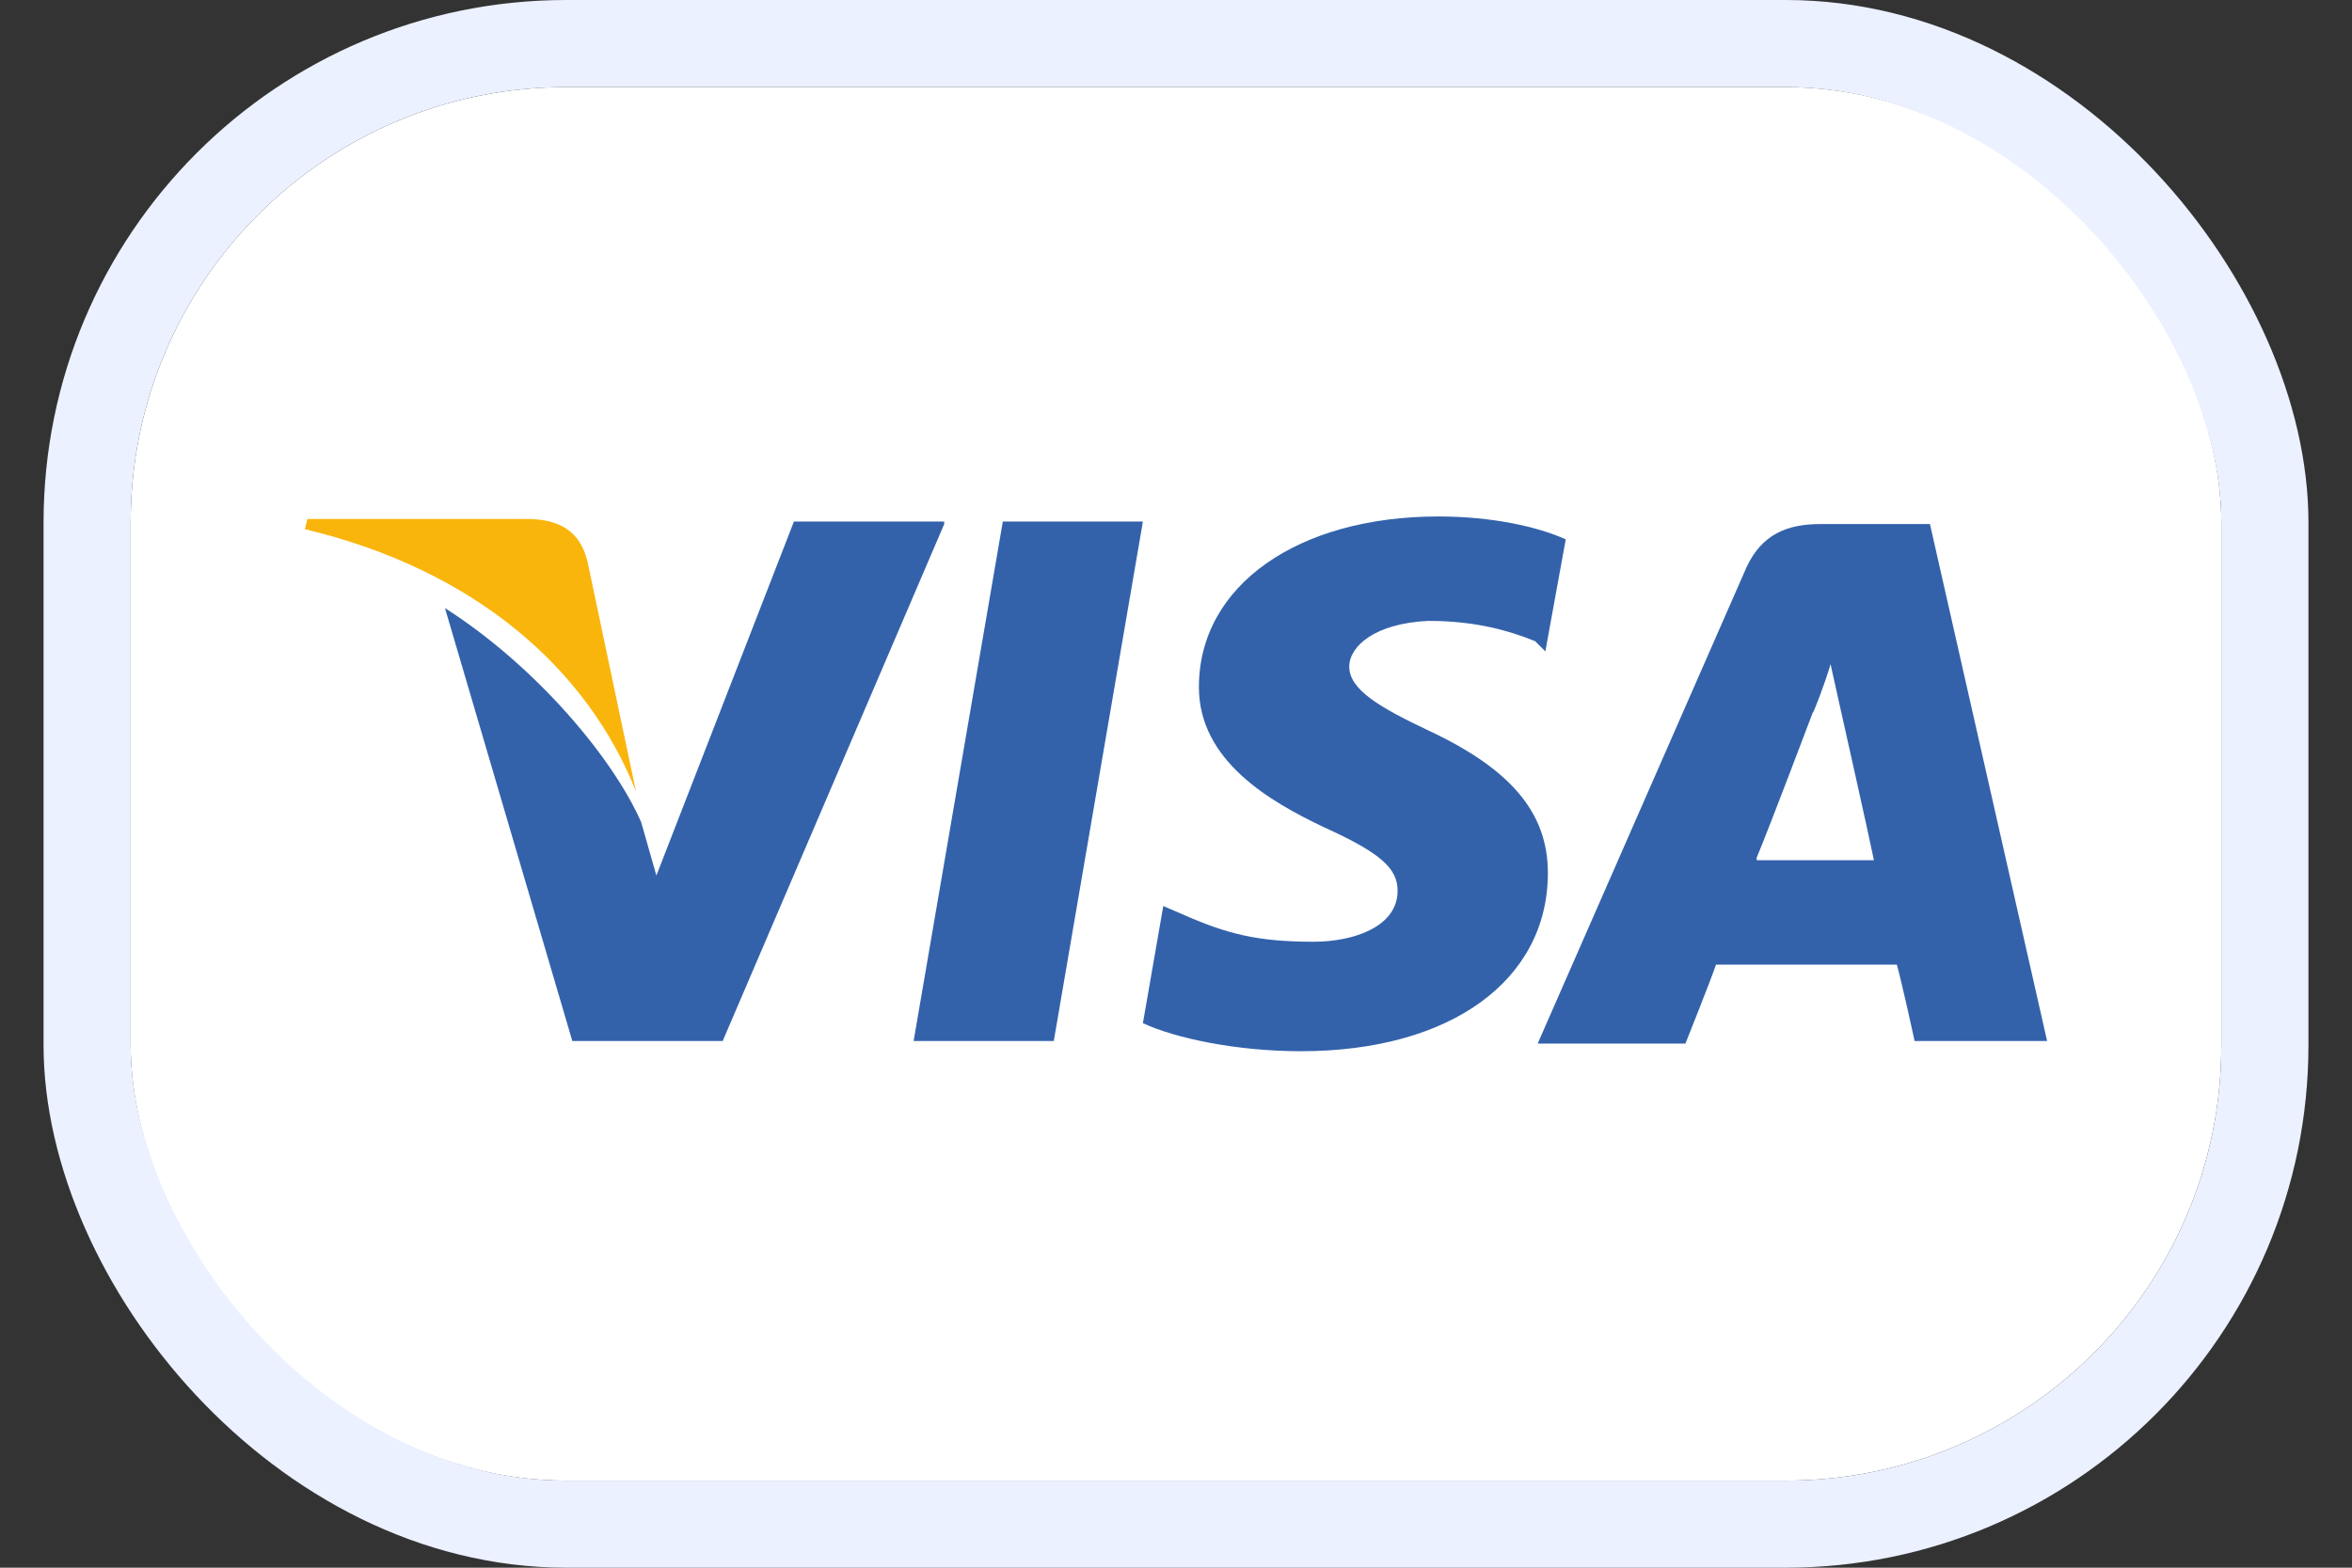
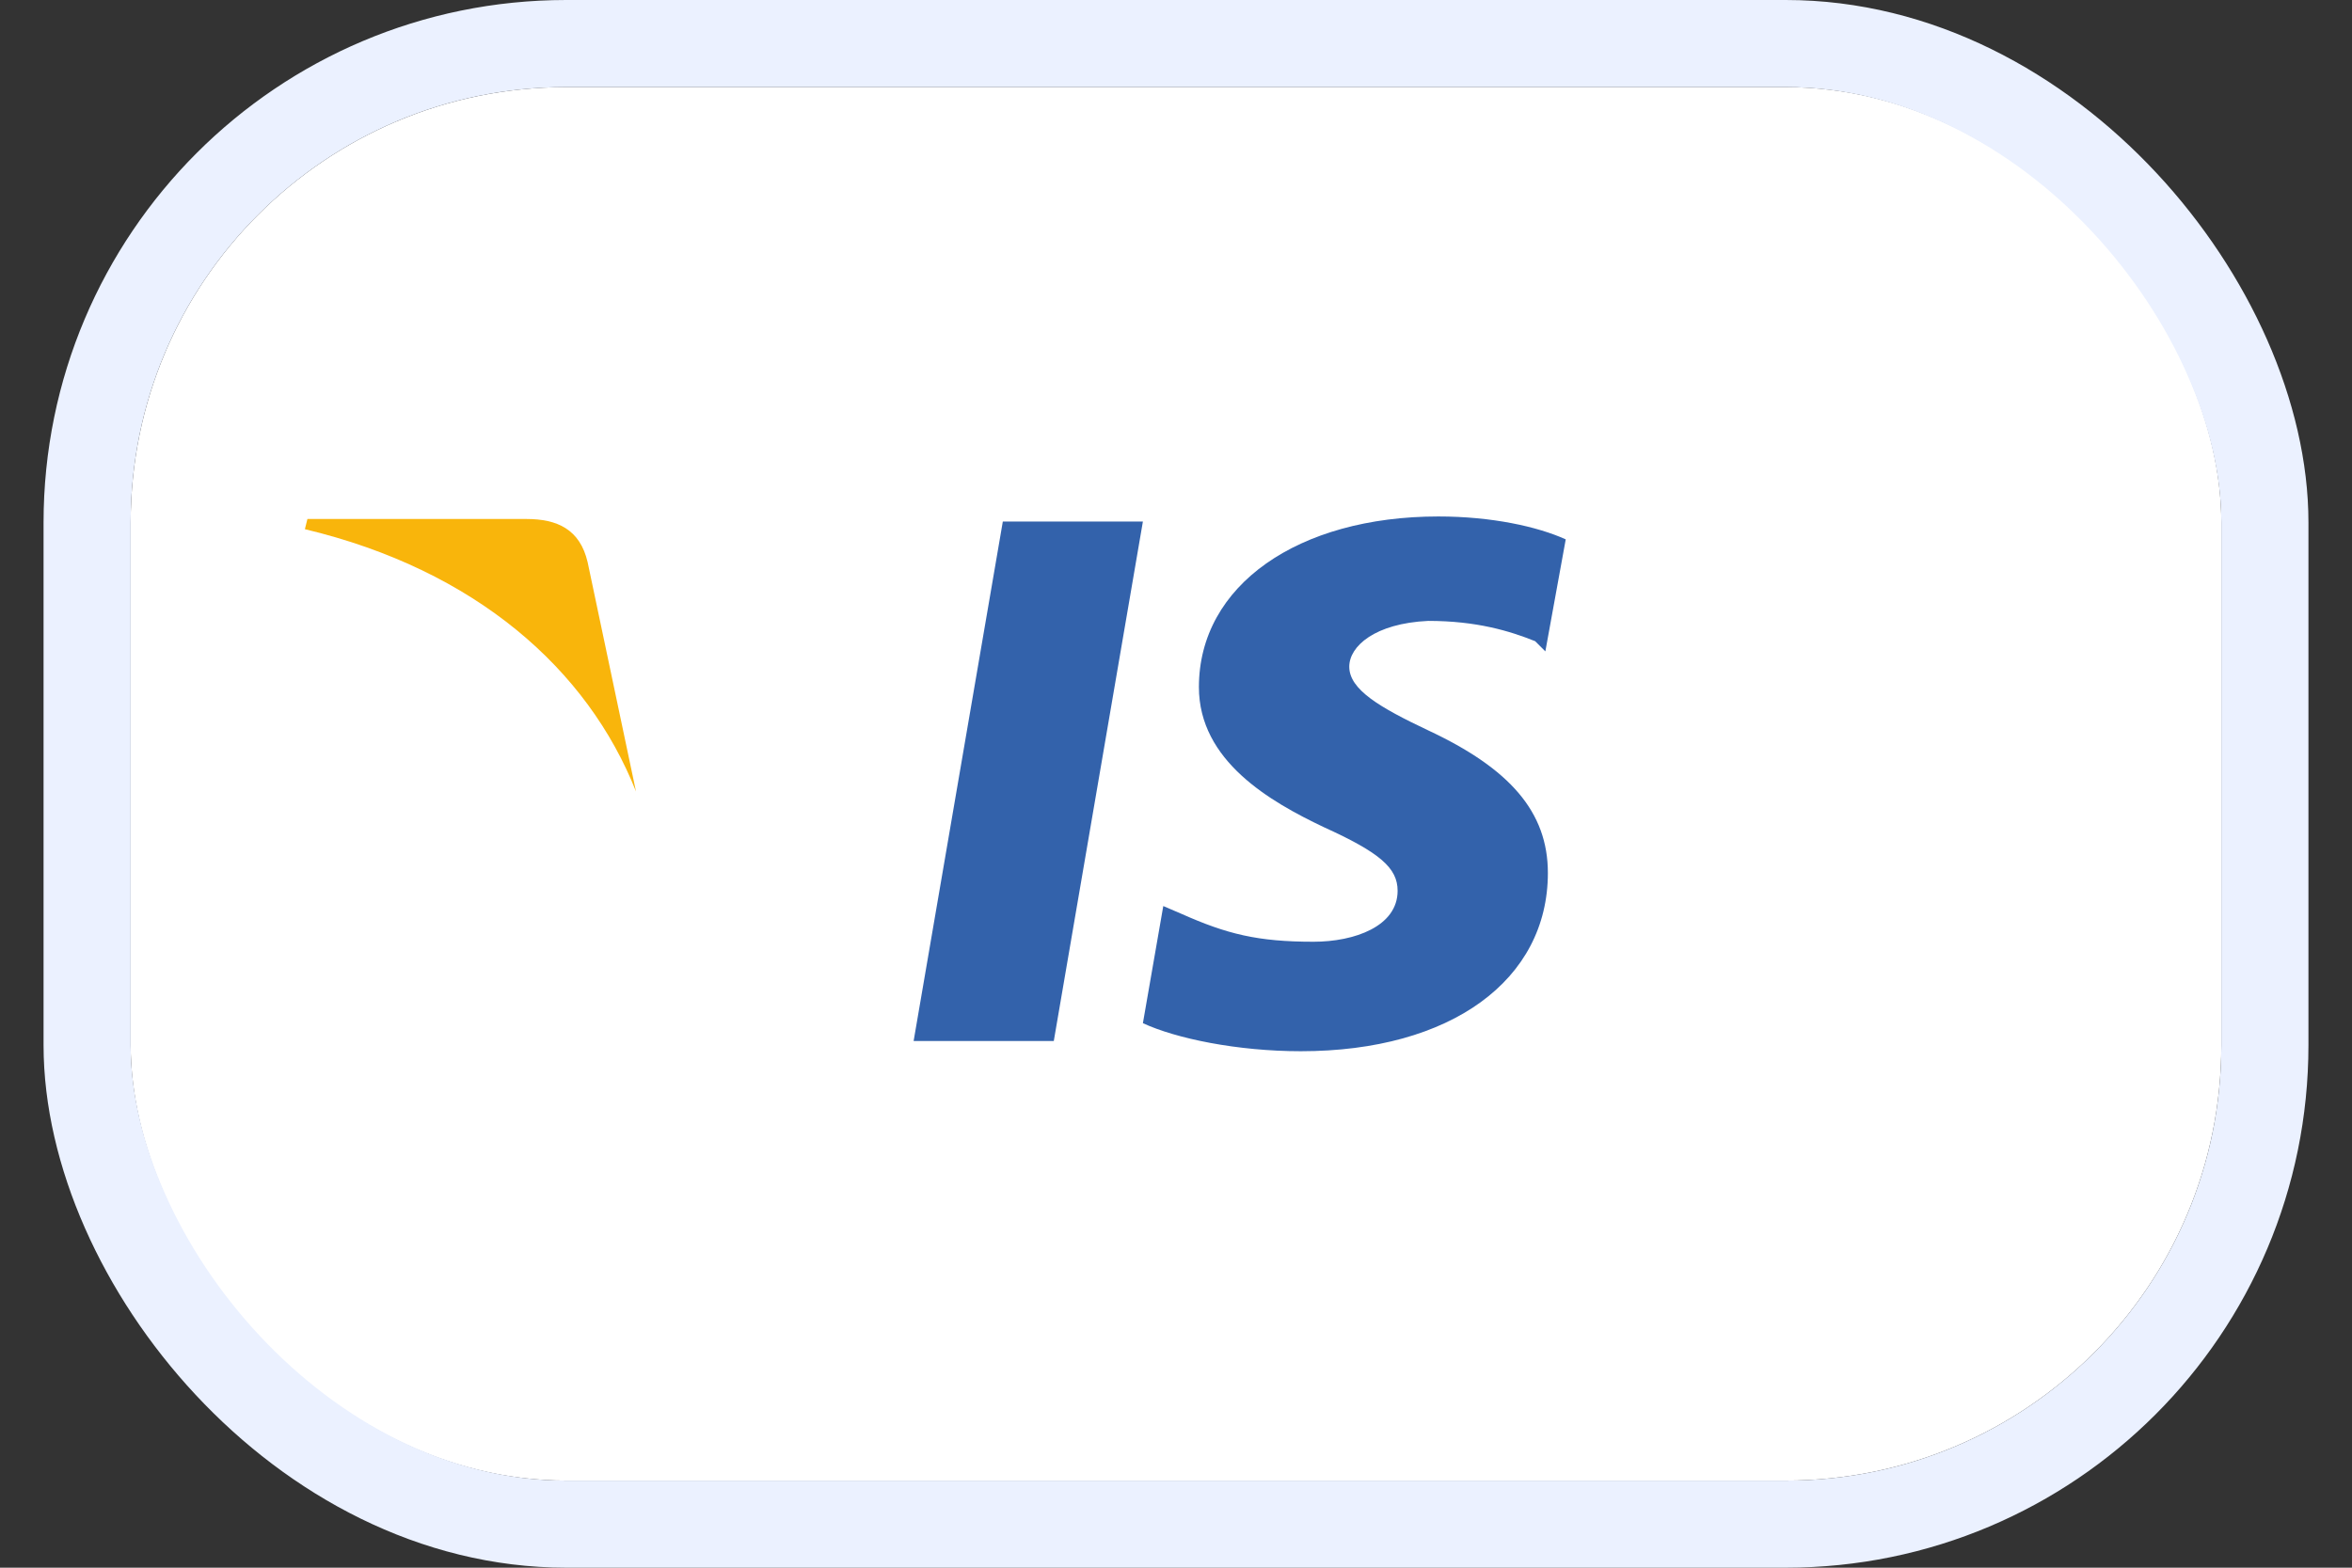
<svg xmlns="http://www.w3.org/2000/svg" width="27" height="18" viewBox="0 0 27 18" fill="none">
  <rect x="0" y="0" width="27" height="18" fill="#333333" stroke="none" />
  <g clip-path="url(#clip0_642_1158)">
    <path d="M3.5 0.5C2.119 0.5 1 1.619 1 3V15C1 16.381 2.119 17.5 3.5 17.5H23.5C24.881 17.5 26 16.381 26 15V3C26 1.619 24.881 0.5 23.5 0.5H3.5Z" fill="white" stroke="#BAD2FF" />
-     <path d="M22.155 6.017H20.898C20.517 6.017 20.225 6.134 20.049 6.514L17.652 11.982H19.348C19.348 11.982 19.64 11.251 19.699 11.076C19.874 11.076 21.541 11.076 21.775 11.076C21.833 11.28 21.979 11.953 21.979 11.953H23.5L22.155 6.017ZM20.166 9.848C20.313 9.497 20.81 8.181 20.81 8.181C20.81 8.21 20.956 7.83 21.014 7.626L21.131 8.152C21.131 8.152 21.453 9.585 21.512 9.877H20.166V9.848Z" fill="#3362AB" />
    <path d="M17.769 10.023C17.769 11.251 16.658 12.07 14.933 12.07C14.202 12.07 13.5 11.924 13.12 11.748L13.354 10.403L13.559 10.491C14.085 10.725 14.436 10.813 15.079 10.813C15.547 10.813 16.044 10.637 16.044 10.228C16.044 9.965 15.839 9.789 15.196 9.497C14.582 9.205 13.763 8.737 13.763 7.889C13.763 6.719 14.904 5.93 16.512 5.93C17.126 5.93 17.652 6.047 17.974 6.193L17.74 7.479L17.623 7.362C17.331 7.245 16.951 7.129 16.395 7.129C15.781 7.158 15.489 7.421 15.489 7.655C15.489 7.918 15.839 8.123 16.395 8.386C17.331 8.824 17.769 9.322 17.769 10.023Z" fill="#3362AB" />
    <path d="M3.5 6.076L3.529 5.959H6.044C6.395 5.959 6.658 6.076 6.746 6.456L7.301 9.088C6.746 7.684 5.459 6.544 3.5 6.076Z" fill="#F9B50B" />
-     <path d="M10.839 6.018L8.296 11.953H6.57L5.108 6.982C6.161 7.655 7.038 8.708 7.36 9.439L7.535 10.053L9.114 5.988H10.839V6.018Z" fill="#3362AB" />
    <path d="M11.512 5.988H13.12L12.097 11.953H10.488L11.512 5.988Z" fill="#3362AB" />
  </g>
  <rect x="1" y="0.5" width="25" height="17" rx="5.5" stroke="#EBF1FF" />
  <defs>
    <clipPath id="clip0_642_1158">
      <rect x="1.5" y="1" width="24" height="16" rx="5" fill="white" />
    </clipPath>
  </defs>
</svg>